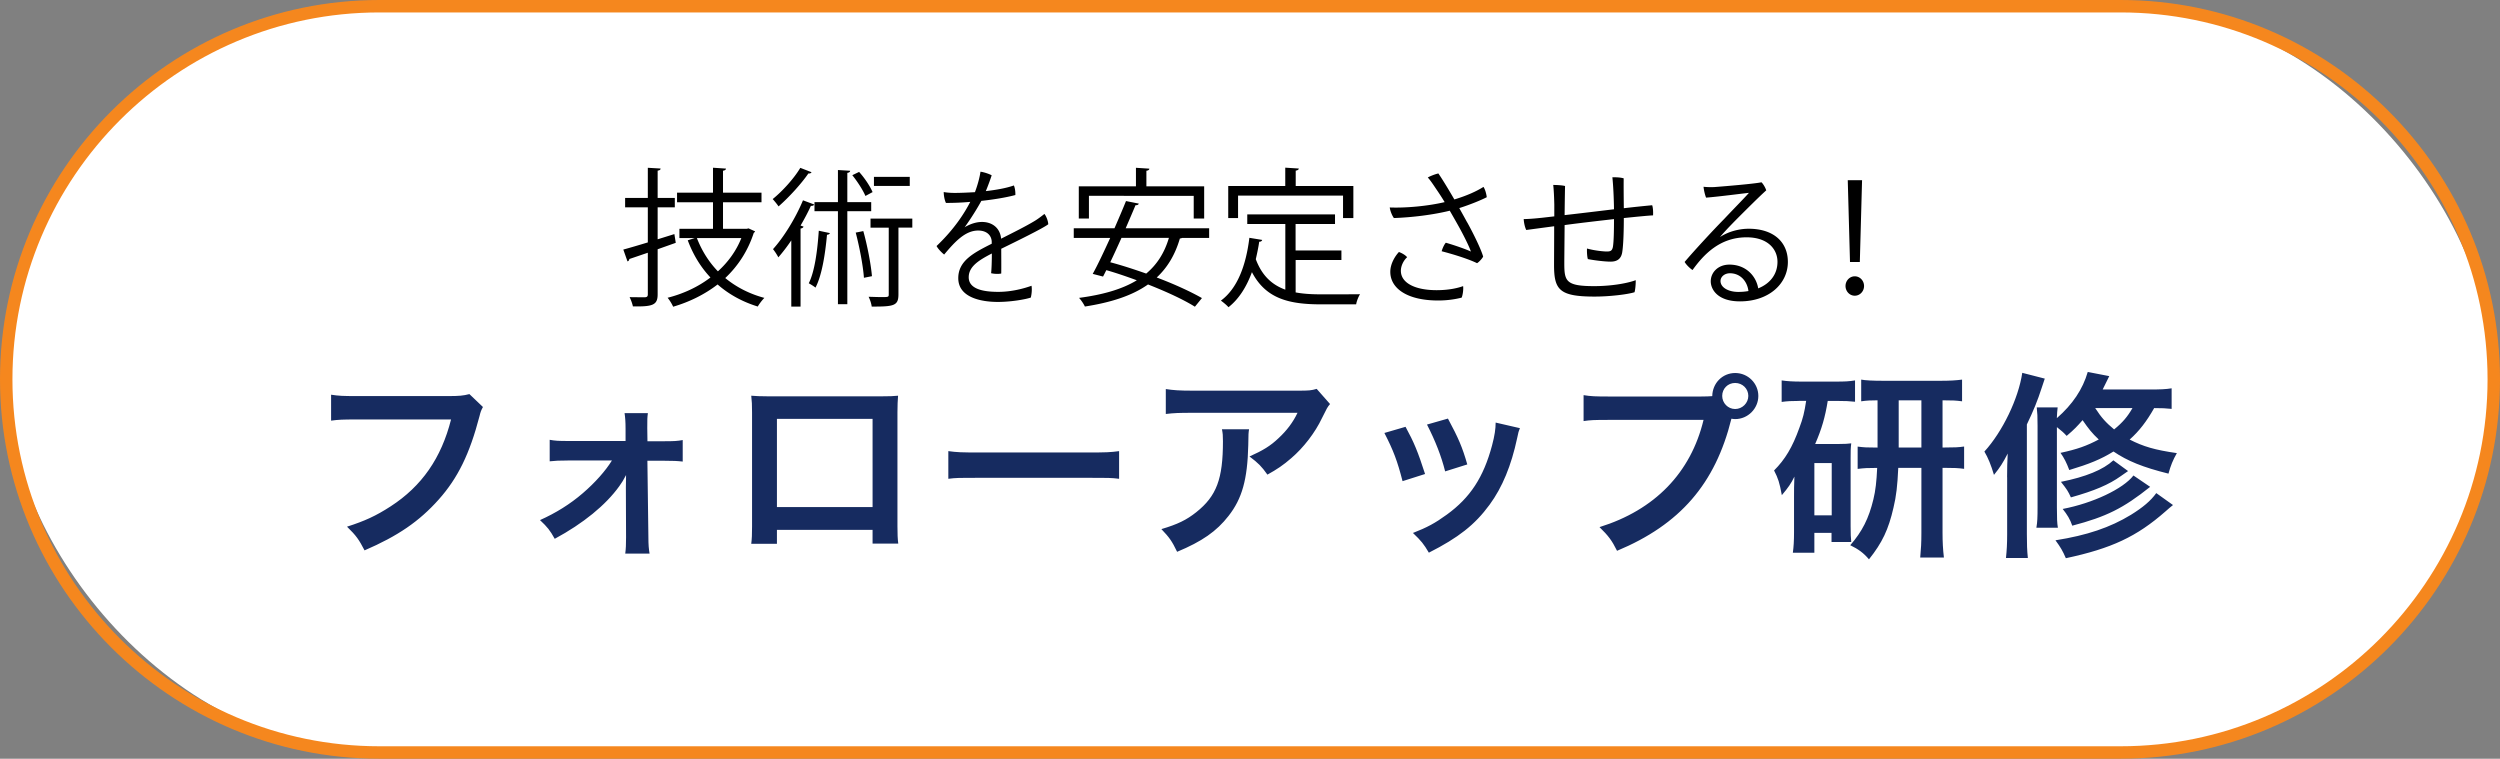
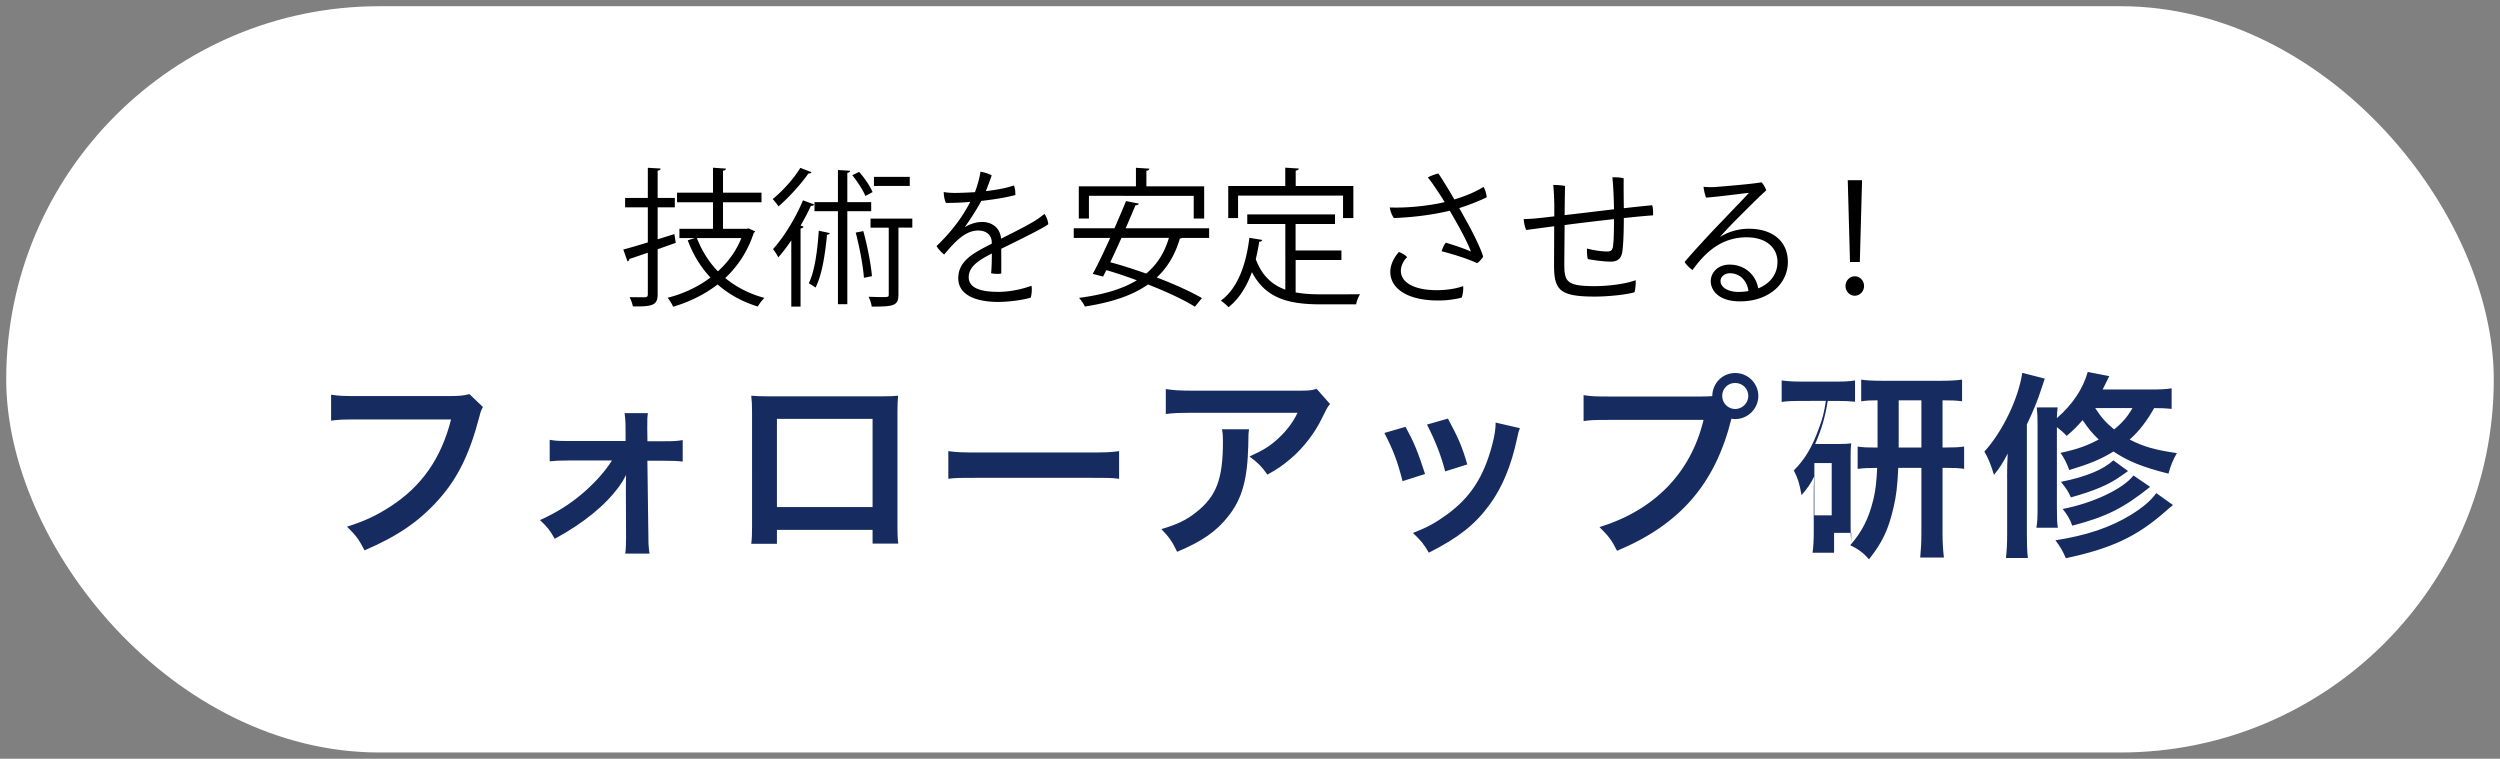
<svg xmlns="http://www.w3.org/2000/svg" viewBox="0 0 402 122">
  <rect x="0" y="0" width="402" height="122" fill="#808080" stroke="none" />
  <rect x="1" y="1" width="400" height="120" rx="60" ry="60" fill="#fff" />
-   <path d="M341 122H61C27.36 122 0 94.64 0 61S27.36 0 61 0h280c33.64 0 61 27.36 61 61s-27.36 61-61 61zM61 2C28.47 2 2 28.47 2 61s26.47 59 59 59h280c32.53 0 59-26.47 59-59S373.53 2 341 2H61z" fill="#f5871e" />
-   <path d="M77.65 65.46c-.29.54-.38.77-.54 1.44-1.6 6.12-3.49 9.97-6.57 13.43-3.14 3.52-6.57 5.86-11.92 8.17-.9-1.73-1.31-2.34-2.82-3.81 2.82-.9 4.65-1.73 7.02-3.27 5-3.24 8.14-7.75 9.71-13.97H57.28c-2.15 0-2.88.03-4.04.19v-4.17c1.25.19 1.92.22 4.1.22h14.71c1.79 0 2.43-.06 3.43-.32l2.18 2.08zm13.62 8.59c-1.31 0-1.99.03-2.88.13v-3.46c.87.16 1.44.19 2.88.19h9.32v-1.95c0-1.15-.06-1.86-.16-2.53h3.75c-.1.74-.1.96-.1 2.4l.03 2.12h2.79c1.41 0 2.05-.03 2.88-.19v3.46c-.87-.1-1.51-.13-2.92-.13h-2.76l.16 12.21c0 1.31.06 1.95.19 2.72h-3.91c.1-.77.13-1.47.13-2.63l-.03-8.01c0-.35.03-1.6.03-1.99-.45.87-.64 1.15-1.09 1.79-2.18 3.04-5.8 5.99-10.38 8.46-.77-1.38-1.15-1.86-2.37-3.01 2.56-1.15 4.84-2.56 6.89-4.33 1.95-1.67 3.68-3.62 4.68-5.26h-7.15zm33.66 11.15v2.24h-4.13c.1-.77.13-1.54.13-2.76V66.32c0-1.22-.03-1.83-.13-2.69.77.06 1.44.1 2.72.1h18.2c1.38 0 1.95-.03 2.69-.1-.06.83-.1 1.47-.1 2.66v18.33c0 1.19.03 2.05.13 2.79h-4.13V85.2h-15.38zm15.38-17.85h-15.38v14.19h15.38V67.35zm12.18 5.19c1.41.19 2.02.22 5.19.22h17.08c3.17 0 3.78-.03 5.19-.22v4.45c-1.28-.16-1.63-.16-5.22-.16h-17.02c-3.59 0-3.94 0-5.22.16v-4.45zm48.36-3.52c-.1.61-.1.64-.13 2.6-.13 5.48-.99 8.56-3.17 11.34-1.92 2.47-4.26 4.1-8.27 5.77-.83-1.73-1.25-2.31-2.53-3.65 2.6-.77 4.04-1.47 5.61-2.72 3.27-2.6 4.29-5.35 4.29-11.41 0-.96-.03-1.25-.16-1.92h4.36zm13.01-4.04c-.45.54-.45.58-1.28 2.24-1.12 2.37-2.98 4.77-4.93 6.44-1.28 1.12-2.34 1.83-3.85 2.66-.96-1.35-1.44-1.83-2.88-2.92 2.15-.96 3.37-1.7 4.68-2.95 1.31-1.22 2.31-2.53 3.04-4.07h-16.82c-2.24 0-3.04.03-4.36.19v-4.01c1.22.19 2.21.26 4.42.26h16.73c1.92 0 2.21-.03 3.11-.29l2.15 2.44zm12.15 3.65c1.35 2.47 1.99 4.01 3.14 7.59l-3.62 1.15c-.83-3.24-1.47-4.93-2.92-7.75l3.4-.99zm18.39.22c-.19.48-.26.64-.45 1.63-.93 4.36-2.37 7.88-4.42 10.67-2.37 3.24-5.03 5.32-9.77 7.72-.83-1.41-1.22-1.89-2.56-3.17 2.24-.87 3.56-1.57 5.45-2.95 3.75-2.72 5.9-5.99 7.27-11.12.42-1.57.58-2.69.58-3.68l3.91.9zm-11.57-1.54c1.7 3.17 2.31 4.58 3.11 7.37l-3.56 1.12c-.61-2.44-1.57-4.9-2.92-7.53l3.36-.96zm40.61-3.55c.96 0 1.35-.03 1.89-.06.03-2.08 1.63-3.72 3.69-3.72s3.72 1.67 3.72 3.69-1.67 3.72-3.72 3.72c-.19 0-.38-.03-.61-.06-2.59 10.48-8.27 17.02-18.39 21.24-.83-1.67-1.38-2.4-2.82-3.81 8.88-2.76 14.68-8.72 16.73-17.24h-15.25c-2.37 0-2.98.03-4.04.19v-4.17c1.15.19 1.92.22 4.1.22h14.71zm3.49-.1c0 1.15.93 2.11 2.08 2.11s2.12-.96 2.12-2.11-.93-2.08-2.12-2.08-2.08.93-2.08 2.08zm12.32.81c-1.15 0-1.83.03-2.76.16v-3.46c.83.13 1.89.19 3.11.19h5.61c1.38 0 2.12-.03 3.08-.19v3.43c-.87-.1-1.63-.13-2.76-.13h-1.63c-.42 2.6-.96 4.49-2.02 6.92h3.88c.96 0 1.28-.03 1.92-.1-.1.83-.1 1.25-.1 2.34v11.02c0 1.31.03 1.73.1 2.5h-3.17v-1.47h-2.76v3.2h-3.46c.13-.93.19-1.95.19-3.27v-5.86c0-1.25 0-1.38.06-3.11-.54 1.12-.99 1.76-2.02 2.98-.38-2.05-.58-2.66-1.25-3.97 1.76-1.76 2.95-3.72 4.07-6.86.58-1.54.8-2.44 1.09-4.33h-1.19zm2.5 18.39h2.79v-8.4h-2.79v8.4zm10.16-18.49c-.99 0-1.79.03-2.63.16v-3.49c.67.13 1.86.19 3.53.19h9.26c1.41 0 2.47-.06 3.43-.19v3.49c-.99-.13-1.47-.16-3.14-.16v7.59h.26c1.67 0 2.31-.03 3.21-.16v3.59c-.93-.13-1.6-.16-3.21-.16h-.26v10.45c0 1.41.06 2.63.22 3.97h-3.81c.13-1.41.19-2.37.19-3.94V75.23h-3.72c-.13 2.85-.32 4.55-.77 6.41-.8 3.49-1.79 5.61-3.94 8.3-.87-1.03-1.7-1.63-3.01-2.27 1.92-2.21 2.98-4.29 3.72-7.37.35-1.41.51-2.92.61-5.06-1.57 0-2.08.03-3.14.16v-3.59c.96.13 1.51.16 3.2.16v-7.59zm7.05 7.59v-7.59h-3.65v7.59h3.65zm13.78 4.78c0-1.57.03-2.37.1-3.81-.8 1.54-1.22 2.21-2.21 3.43-.48-1.6-.93-2.72-1.54-3.75 2.92-3.2 5.48-8.52 6.09-12.66l3.62.93q-.19.51-.48 1.44c-.67 2.08-1.35 3.75-2.4 5.93v17.62c0 1.63.03 2.63.16 3.85h-3.52c.13-1.25.19-2.24.19-3.85v-9.13zm26.47-10.99c-.9-.1-1.6-.13-2.82-.13-1.22 2.15-2.4 3.69-3.94 5.06 2.18 1.12 4.04 1.67 7.59 2.18-.64 1.12-.99 1.99-1.35 3.3-4.13-1.03-6.57-2.02-8.84-3.56-2.02 1.25-3.91 2.02-7.11 2.98-.45-1.19-.8-1.89-1.41-2.76 2.69-.58 4.2-1.12 6.15-2.15-1.12-1.06-1.6-1.67-2.6-3.11-.87.99-1.31 1.47-2.56 2.53-.54-.58-.74-.74-1.57-1.41v12.91c0 1.76.03 2.53.16 3.27h-3.46c.16-.9.19-1.67.19-3.33V68.49c0-1.6-.03-2.05-.13-2.98h3.36c-.06.54-.1.93-.13 1.73 2.53-2.21 4.17-4.65 4.97-7.43l3.46.67c-.51 1.06-.71 1.44-1.06 2.15h7.5c1.73 0 2.63-.03 3.59-.19v3.3zm.22 15.45c-.38.32-.77.61-1.25 1.06-4.61 4.04-8.65 5.93-15.99 7.5-.51-1.19-.87-1.79-1.67-2.88 5.06-.8 8.78-2.05 12.14-4.1 1.92-1.19 3.17-2.24 4.07-3.49l2.69 1.92zm-7.24-5.45q-.29.19-1.15.8c-1.92 1.38-4.26 2.37-8.04 3.43-.45-.99-.61-1.25-1.6-2.5 4.01-.8 6.79-1.95 8.43-3.46l2.37 1.73zm3.56 2.53c-4.33 3.46-7.05 4.81-12.53 6.25-.35-1.03-.8-1.76-1.54-2.69 4.87-.93 9.74-3.24 11.38-5.38l2.69 1.83zm-8.84-12.66c.99 1.54 1.76 2.37 3.04 3.43 1.38-1.12 2.18-2.08 2.95-3.43h-5.99z" fill="#162b60" />
+   <path d="M77.65 65.46c-.29.54-.38.77-.54 1.44-1.6 6.12-3.49 9.97-6.57 13.43-3.14 3.52-6.57 5.86-11.92 8.17-.9-1.73-1.31-2.34-2.82-3.81 2.82-.9 4.65-1.73 7.02-3.27 5-3.24 8.14-7.75 9.71-13.97H57.28c-2.15 0-2.88.03-4.04.19v-4.17c1.25.19 1.92.22 4.1.22h14.71c1.79 0 2.43-.06 3.43-.32l2.18 2.08zm13.62 8.59c-1.31 0-1.99.03-2.88.13v-3.46c.87.16 1.44.19 2.88.19h9.32v-1.95c0-1.15-.06-1.86-.16-2.53h3.75c-.1.74-.1.96-.1 2.4l.03 2.12h2.79c1.41 0 2.05-.03 2.88-.19v3.46c-.87-.1-1.51-.13-2.92-.13h-2.76l.16 12.21c0 1.31.06 1.95.19 2.72h-3.91c.1-.77.13-1.47.13-2.63l-.03-8.01c0-.35.03-1.6.03-1.99-.45.87-.64 1.15-1.09 1.79-2.18 3.04-5.8 5.99-10.38 8.46-.77-1.38-1.15-1.86-2.37-3.01 2.56-1.15 4.84-2.56 6.89-4.33 1.95-1.67 3.68-3.62 4.68-5.26h-7.15zm33.66 11.15v2.24h-4.13c.1-.77.13-1.54.13-2.76V66.32c0-1.22-.03-1.83-.13-2.69.77.06 1.44.1 2.72.1h18.2c1.38 0 1.95-.03 2.69-.1-.06.83-.1 1.47-.1 2.66v18.33c0 1.19.03 2.05.13 2.79h-4.13V85.2h-15.38zm15.38-17.85h-15.38v14.19h15.38V67.35zm12.18 5.19c1.41.19 2.02.22 5.19.22h17.08c3.17 0 3.78-.03 5.19-.22v4.45c-1.28-.16-1.63-.16-5.22-.16h-17.02c-3.59 0-3.94 0-5.22.16v-4.45zm48.36-3.52c-.1.61-.1.64-.13 2.6-.13 5.48-.99 8.56-3.17 11.34-1.92 2.47-4.26 4.1-8.27 5.77-.83-1.73-1.25-2.31-2.53-3.65 2.6-.77 4.04-1.47 5.61-2.72 3.27-2.6 4.29-5.35 4.29-11.41 0-.96-.03-1.25-.16-1.92h4.36zm13.01-4.04c-.45.54-.45.58-1.28 2.24-1.12 2.37-2.98 4.77-4.93 6.44-1.28 1.12-2.34 1.83-3.85 2.66-.96-1.35-1.44-1.83-2.88-2.92 2.15-.96 3.37-1.7 4.68-2.95 1.31-1.22 2.31-2.53 3.04-4.07h-16.82c-2.24 0-3.04.03-4.36.19v-4.01c1.22.19 2.21.26 4.42.26h16.73c1.92 0 2.21-.03 3.11-.29l2.15 2.44zm12.15 3.65c1.35 2.47 1.99 4.01 3.14 7.59l-3.62 1.15c-.83-3.24-1.47-4.93-2.92-7.75l3.4-.99zm18.39.22c-.19.48-.26.64-.45 1.63-.93 4.36-2.37 7.88-4.42 10.67-2.37 3.24-5.03 5.32-9.77 7.72-.83-1.41-1.22-1.89-2.56-3.17 2.24-.87 3.56-1.57 5.45-2.95 3.75-2.72 5.9-5.99 7.27-11.12.42-1.57.58-2.69.58-3.68l3.91.9zm-11.57-1.54c1.7 3.17 2.31 4.58 3.11 7.37l-3.56 1.12c-.61-2.44-1.57-4.9-2.92-7.53l3.36-.96zm40.61-3.55c.96 0 1.35-.03 1.89-.06.03-2.08 1.63-3.72 3.69-3.72s3.72 1.67 3.72 3.69-1.67 3.72-3.72 3.72c-.19 0-.38-.03-.61-.06-2.59 10.48-8.27 17.02-18.39 21.24-.83-1.67-1.38-2.4-2.82-3.81 8.88-2.76 14.68-8.72 16.73-17.24h-15.25c-2.37 0-2.98.03-4.04.19v-4.17c1.15.19 1.92.22 4.1.22h14.71zm3.49-.1c0 1.15.93 2.11 2.08 2.11s2.12-.96 2.12-2.11-.93-2.08-2.12-2.08-2.08.93-2.08 2.08zm12.32.81c-1.15 0-1.83.03-2.76.16v-3.46c.83.13 1.89.19 3.11.19h5.61c1.38 0 2.12-.03 3.08-.19v3.43c-.87-.1-1.63-.13-2.76-.13h-1.63c-.42 2.6-.96 4.49-2.02 6.92h3.88c.96 0 1.28-.03 1.92-.1-.1.83-.1 1.25-.1 2.34v11.02c0 1.31.03 1.73.1 2.5v-1.47h-2.76v3.2h-3.46c.13-.93.19-1.95.19-3.27v-5.86c0-1.25 0-1.38.06-3.11-.54 1.12-.99 1.76-2.02 2.98-.38-2.05-.58-2.66-1.25-3.97 1.76-1.76 2.95-3.72 4.07-6.86.58-1.54.8-2.44 1.09-4.33h-1.19zm2.5 18.39h2.79v-8.4h-2.79v8.4zm10.16-18.49c-.99 0-1.79.03-2.63.16v-3.49c.67.13 1.86.19 3.53.19h9.26c1.41 0 2.47-.06 3.43-.19v3.49c-.99-.13-1.47-.16-3.14-.16v7.59h.26c1.67 0 2.31-.03 3.21-.16v3.59c-.93-.13-1.6-.16-3.21-.16h-.26v10.45c0 1.41.06 2.63.22 3.97h-3.81c.13-1.41.19-2.37.19-3.94V75.23h-3.72c-.13 2.85-.32 4.55-.77 6.41-.8 3.49-1.79 5.61-3.94 8.3-.87-1.03-1.7-1.63-3.01-2.27 1.92-2.21 2.98-4.29 3.72-7.37.35-1.41.51-2.92.61-5.06-1.57 0-2.08.03-3.14.16v-3.59c.96.13 1.51.16 3.2.16v-7.59zm7.05 7.59v-7.59h-3.65v7.59h3.65zm13.78 4.78c0-1.57.03-2.37.1-3.81-.8 1.54-1.22 2.21-2.21 3.43-.48-1.6-.93-2.72-1.54-3.75 2.92-3.2 5.48-8.52 6.09-12.66l3.62.93q-.19.51-.48 1.44c-.67 2.08-1.35 3.75-2.4 5.93v17.62c0 1.63.03 2.63.16 3.85h-3.52c.13-1.25.19-2.24.19-3.85v-9.13zm26.47-10.99c-.9-.1-1.6-.13-2.82-.13-1.22 2.15-2.4 3.69-3.94 5.06 2.18 1.12 4.04 1.67 7.59 2.18-.64 1.12-.99 1.99-1.35 3.3-4.13-1.03-6.57-2.02-8.84-3.56-2.02 1.25-3.91 2.02-7.11 2.98-.45-1.19-.8-1.89-1.41-2.76 2.69-.58 4.2-1.12 6.15-2.15-1.12-1.06-1.6-1.67-2.6-3.11-.87.99-1.31 1.47-2.56 2.53-.54-.58-.74-.74-1.57-1.41v12.91c0 1.76.03 2.53.16 3.27h-3.46c.16-.9.19-1.67.19-3.33V68.49c0-1.6-.03-2.05-.13-2.98h3.36c-.06.54-.1.93-.13 1.73 2.53-2.21 4.17-4.65 4.97-7.43l3.46.67c-.51 1.06-.71 1.44-1.06 2.15h7.5c1.73 0 2.63-.03 3.59-.19v3.3zm.22 15.45c-.38.32-.77.61-1.25 1.06-4.61 4.04-8.65 5.93-15.99 7.5-.51-1.19-.87-1.79-1.67-2.88 5.06-.8 8.78-2.05 12.14-4.1 1.92-1.19 3.17-2.24 4.07-3.49l2.69 1.92zm-7.24-5.45q-.29.19-1.15.8c-1.92 1.38-4.26 2.37-8.04 3.43-.45-.99-.61-1.25-1.6-2.5 4.01-.8 6.79-1.95 8.43-3.46l2.37 1.73zm3.56 2.53c-4.33 3.46-7.05 4.81-12.53 6.25-.35-1.03-.8-1.76-1.54-2.69 4.87-.93 9.74-3.24 11.38-5.38l2.69 1.83zm-8.84-12.66c.99 1.54 1.76 2.37 3.04 3.43 1.38-1.12 2.18-2.08 2.95-3.43h-5.99z" fill="#162b60" />
  <path d="M108.65 39.05l-2.9 1.03v7.25c0 1.73-.79 1.99-3.98 1.94-.07-.38-.31-1.06-.53-1.49 1.13.02 2.16.02 2.47.02.31-.02.46-.12.46-.46v-6.7c-1.13.38-2.16.74-2.98 1.01 0 .19-.12.34-.29.38l-.67-1.9c1.08-.29 2.45-.7 3.94-1.15v-5.64h-3.65v-1.51h3.65v-4.85l2.06.12c-.02.19-.14.29-.48.34v4.39h2.76v1.51h-2.76v5.14l2.69-.84.22 1.39zm11.71-2.33l1.06.48c-.05.12-.14.19-.22.26-.96 2.95-2.57 5.35-4.58 7.25 1.75 1.44 3.86 2.54 6.29 3.19-.34.34-.82.96-1.06 1.39-2.5-.77-4.66-1.97-6.46-3.55-2.11 1.63-4.58 2.83-7.15 3.58-.17-.41-.58-1.08-.89-1.44 2.45-.62 4.85-1.7 6.89-3.26-1.56-1.66-2.78-3.65-3.65-5.98l1.13-.36h-2.47v-1.49h5.4v-4.27h-5.78v-1.54h5.78v-4.01l2.09.14c-.02.17-.14.29-.48.34v3.53h6.19v1.54h-6.19v4.27h3.82l.29-.07zm-8.3 1.56c.79 2.04 1.92 3.84 3.38 5.35 1.61-1.46 2.93-3.24 3.77-5.35h-7.15zm18.43-10.58c-.1.17-.29.22-.5.19-1.1 1.61-3.1 3.82-4.8 5.3-.22-.34-.65-.86-.94-1.18 1.61-1.3 3.46-3.36 4.44-5.02l1.8.7zm-3.24 10.94a28.36 28.36 0 01-2.09 2.74 9.03 9.03 0 00-.86-1.32c1.68-1.85 3.6-4.92 4.82-7.85l1.8.67c-.07.17-.24.24-.53.22-.48 1.06-1.06 2.14-1.66 3.17l.48.17c-.05.14-.17.26-.48.31V49.3h-1.49V38.64zm6.19-1.15c-.05.14-.19.24-.46.26-.29 3.17-.82 6.53-1.85 8.5-.26-.22-.77-.53-1.08-.7.94-1.87 1.39-5.18 1.61-8.45l1.78.38zm6.65-3.53h-3.84v14.95h-1.51V33.96h-3.77V32.5h3.77v-5.16l1.97.12c-.02.17-.14.29-.46.34v4.7h3.84v1.46zm-1.94-6.31c.89.98 1.78 2.33 2.16 3.24l-1.15.62c-.38-.91-1.27-2.3-2.11-3.34l1.1-.53zm.77 17.02c-.14-1.99-.72-4.97-1.32-7.27.91-.17 1.08-.22 1.22-.24.65 2.33 1.22 5.28 1.39 7.25l-1.3.26zm7.78-9.53v1.46h-2.23v10.73c0 1.85-.74 1.97-4.3 1.97-.05-.46-.26-1.1-.5-1.58.79.02 1.49.05 2.02.05 1.15 0 1.22 0 1.22-.43V36.61h-2.93v-1.46h6.72zm-.41-6.7v1.46h-5.76v-1.46h5.76zm8.84 8.09c1.03-.6 1.97-.84 2.78-.84 1.58 0 2.9.91 3.07 2.69 2.02-1.03 3.98-1.99 5.47-2.9.5-.31 1.01-.7 1.49-1.08.31.36.6 1.15.62 1.66-.77.62-5.18 2.78-7.56 3.94 0 1.2.02 2.83 0 3.98-.41.1-1.15.07-1.63-.05.07-.55.12-1.92.12-3.17-2.09 1.08-3.72 2.09-3.72 3.82 0 1.94 2.42 2.35 4.75 2.35 2.18 0 4.15-.55 5.35-.98.1.58.02 1.39-.12 1.9-.86.29-3.17.7-5.3.7-2.66 0-6.36-.7-6.36-3.82 0-2.83 2.54-4.1 5.38-5.54v-.34c-.05-1.03-.82-1.78-2.18-1.78-2.06 0-3.7 1.75-5.47 3.86-.43-.34-.98-.91-1.22-1.37 2.88-2.74 4.49-5.3 5.42-7.1-1.32.12-2.64.17-3.91.17-.22-.43-.36-1.2-.36-1.75.65.12 1.39.14 1.8.14.84 0 1.99-.05 3.22-.12.43-1.13.77-2.4.89-3.29.48.05 1.39.34 1.8.58-.14.46-.55 1.61-.94 2.54 1.66-.19 3.31-.48 4.51-.91.19.41.26 1.1.24 1.54-1.54.41-3.46.72-5.47.94-.58 1.08-1.66 2.83-2.69 4.25h.02zm39.32 1.73h-4.37c-.1.05-.22.07-.36.1-.77 2.64-2.02 4.68-3.72 6.26 2.86 1.08 5.47 2.28 7.27 3.31l-1.13 1.39c-1.8-1.13-4.54-2.4-7.54-3.58-2.57 1.82-5.98 2.9-10.15 3.55-.17-.38-.6-1.03-.94-1.39 3.77-.5 6.89-1.37 9.29-2.83-1.63-.6-3.31-1.18-4.9-1.63-.19.36-.36.72-.53 1.03l-1.66-.43c.84-1.51 1.82-3.62 2.81-5.78h-5.86V36.7h6.55c.67-1.54 1.32-3.05 1.85-4.37l2.06.41c-.07.19-.22.26-.53.26-.46 1.1-1.01 2.38-1.58 3.7h13.42v1.56zm-19.35-6.77v3.65h-1.63v-5.18h9.19v-2.98l2.16.14c-.02.17-.14.29-.48.34v2.5h9.29v5.18h-1.68v-3.65H175.1zm5.23 6.77c-.6 1.34-1.22 2.69-1.8 3.91 1.82.48 3.82 1.13 5.78 1.82 1.7-1.42 2.93-3.29 3.65-5.74h-7.63zm28.01 3.53v5.23c1.27.24 2.66.31 4.18.31.84 0 5.06 0 6.17-.02-.26.41-.55 1.15-.62 1.63h-5.62c-5.16 0-8.9-.89-11.14-5.18-.86 2.35-2.09 4.32-3.77 5.64-.26-.31-.84-.79-1.22-1.06 2.64-1.94 4.03-5.62 4.58-10.1l2.06.34c-.05.17-.19.29-.48.29-.14.96-.34 1.9-.55 2.81 1.01 2.69 2.64 4.13 4.75 4.9V36.02h-6.12v-1.54h14.11v1.54h-6.34v4.25h7.37v1.54h-7.37zm-9.26-10.34v3.62h-1.58v-5.16h9.17v-2.95l2.18.14c-.02.17-.17.29-.5.34v2.47h9.27v5.16h-1.66v-3.62h-16.87zm36.84 4.29c1.27 2.3 2.33 4.61 2.57 5.52-.17.34-.65.86-.98 1.06-1.46-.72-4.03-1.49-5.69-1.92.1-.38.38-1.06.67-1.37 1.34.38 3.29 1.06 4.03 1.42-.24-.77-1.25-2.78-2.06-4.22-.46-.82-.91-1.61-1.34-2.35-2.71.67-6.1 1.08-8.98 1.18-.29-.38-.6-1.15-.67-1.7 2.64.1 6.1-.22 8.83-.86-.43-.72-.84-1.34-1.2-1.87-.48-.7-1.01-1.54-1.51-2.09.41-.24 1.22-.55 1.7-.65.55.79 1.51 2.35 2.57 4.18 1.99-.6 3.55-1.3 4.68-2.02.29.41.48 1.2.53 1.66-.98.5-2.64 1.18-4.42 1.75.43.77.86 1.54 1.27 2.3zm-.65 10.27c.07.5-.05 1.44-.24 1.85-1.13.29-2.42.46-3.77.46-5.02 0-7.7-1.97-7.7-4.61 0-1.34.82-2.59 1.39-3.19.5.19 1.01.48 1.32.84-.6.53-1.01 1.42-1.01 2.18 0 1.97 2.3 3.12 5.74 3.12 1.92 0 3.31-.31 4.27-.65zm14.66-13.15c-.02-.91-.07-2.28-.17-3.12.55 0 1.49.05 1.9.17-.02.86-.05 2.69-.07 4.68 2.33-.26 5.26-.62 7.94-.94-.02-1.7-.12-3.89-.26-5.14.62-.02 1.37.02 1.82.17-.02 1.06 0 3.19.02 4.8 1.87-.22 3.53-.38 4.56-.48.14.41.17 1.1.14 1.63-.94.05-2.64.22-4.7.43 0 1.63-.05 4.27-.26 5.52-.17 1.01-.77 1.49-1.87 1.49-.96 0-2.71-.22-3.65-.41-.12-.34-.17-1.18-.14-1.7 1.08.31 2.57.48 3.19.48s.86-.14.98-.77c.14-.86.17-2.76.17-4.44-2.54.29-5.42.62-7.94.96-.02 2.64-.05 5.26-.05 6.1 0 2.9.22 3.72 4.78 3.72 3.12 0 5.66-.55 6.7-.96.02.48-.05 1.49-.19 1.94-1.06.34-3.94.7-6.41.7-5.69 0-6.53-1.1-6.53-5.09 0-1.06.02-3.86.02-6.22-1.97.26-3.58.48-4.49.6-.24-.48-.38-1.22-.41-1.75.82-.02 1.61-.07 3-.22l1.92-.22v-1.94zm37.56 9.26c0 3.5-3.05 6.34-7.7 6.34-3.65 0-4.7-1.97-4.7-3.22 0-1.44 1.18-2.69 3-2.69 2.71 0 4.32 1.9 4.63 3.82 1.92-.77 3.1-2.28 3.1-4.27s-1.51-3.94-4.97-3.94c-4.3 0-6.89 2.76-8.69 5.26-.41-.26-1.01-.84-1.27-1.3 1.54-1.82 4.68-5.21 6.31-6.86 1.56-1.66 3.34-3.46 4.03-4.25-1.34.14-4.75.6-6.89.77-.19-.46-.36-1.22-.41-1.75.55.07 1.27.07 1.73.05 1.85-.14 6.5-.53 7.58-.77.29.26.65.89.77 1.3-1.06.94-3.26 3.14-4.73 4.61-1.3 1.32-2.11 2.18-2.71 2.9 1.54-1.01 3.34-1.34 4.61-1.34 3.98 0 6.31 2.11 6.31 5.35zm-6.34 4.68c-.19-1.54-1.27-2.86-2.98-2.86-.84 0-1.51.55-1.51 1.25 0 1.03 1.25 1.75 2.86 1.75.58 0 1.13-.05 1.63-.14zm15.61-.81c0-.86.67-1.56 1.49-1.56s1.49.7 1.49 1.56-.67 1.56-1.49 1.56c-.86 0-1.49-.74-1.49-1.56zm.72-3.86l-.36-13.15h2.3l-.36 13.15h-1.58z" />
</svg>